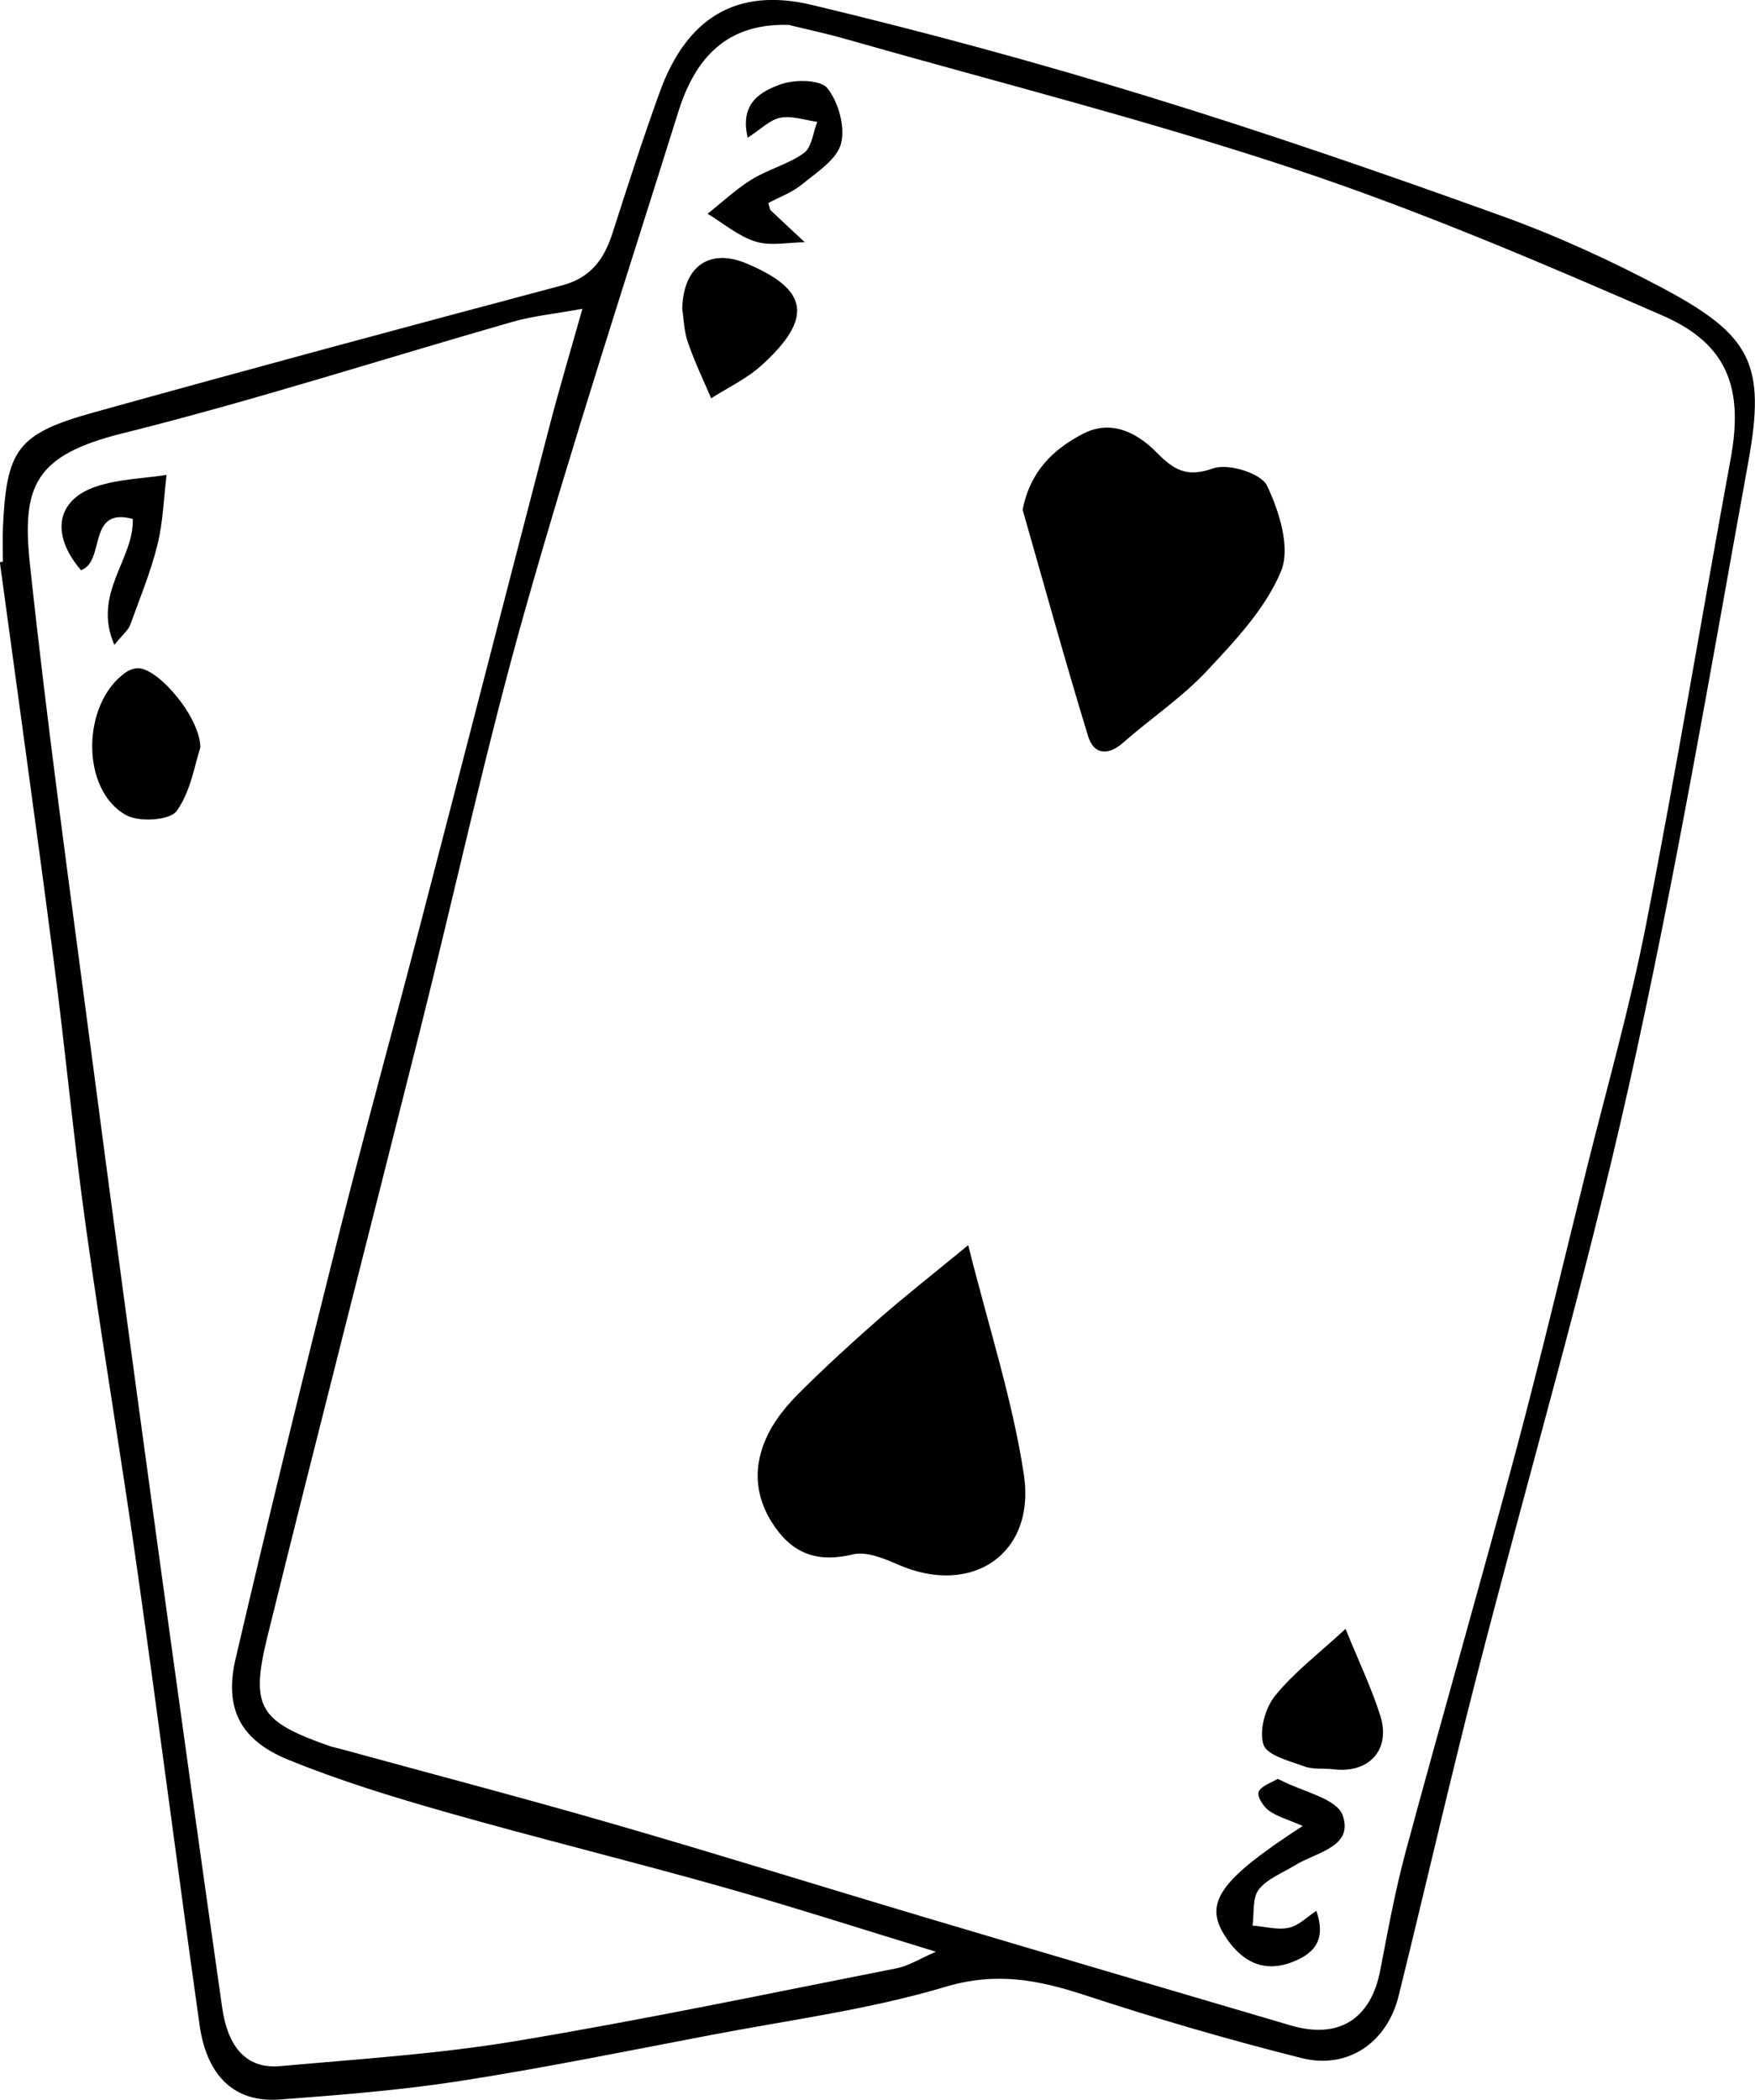
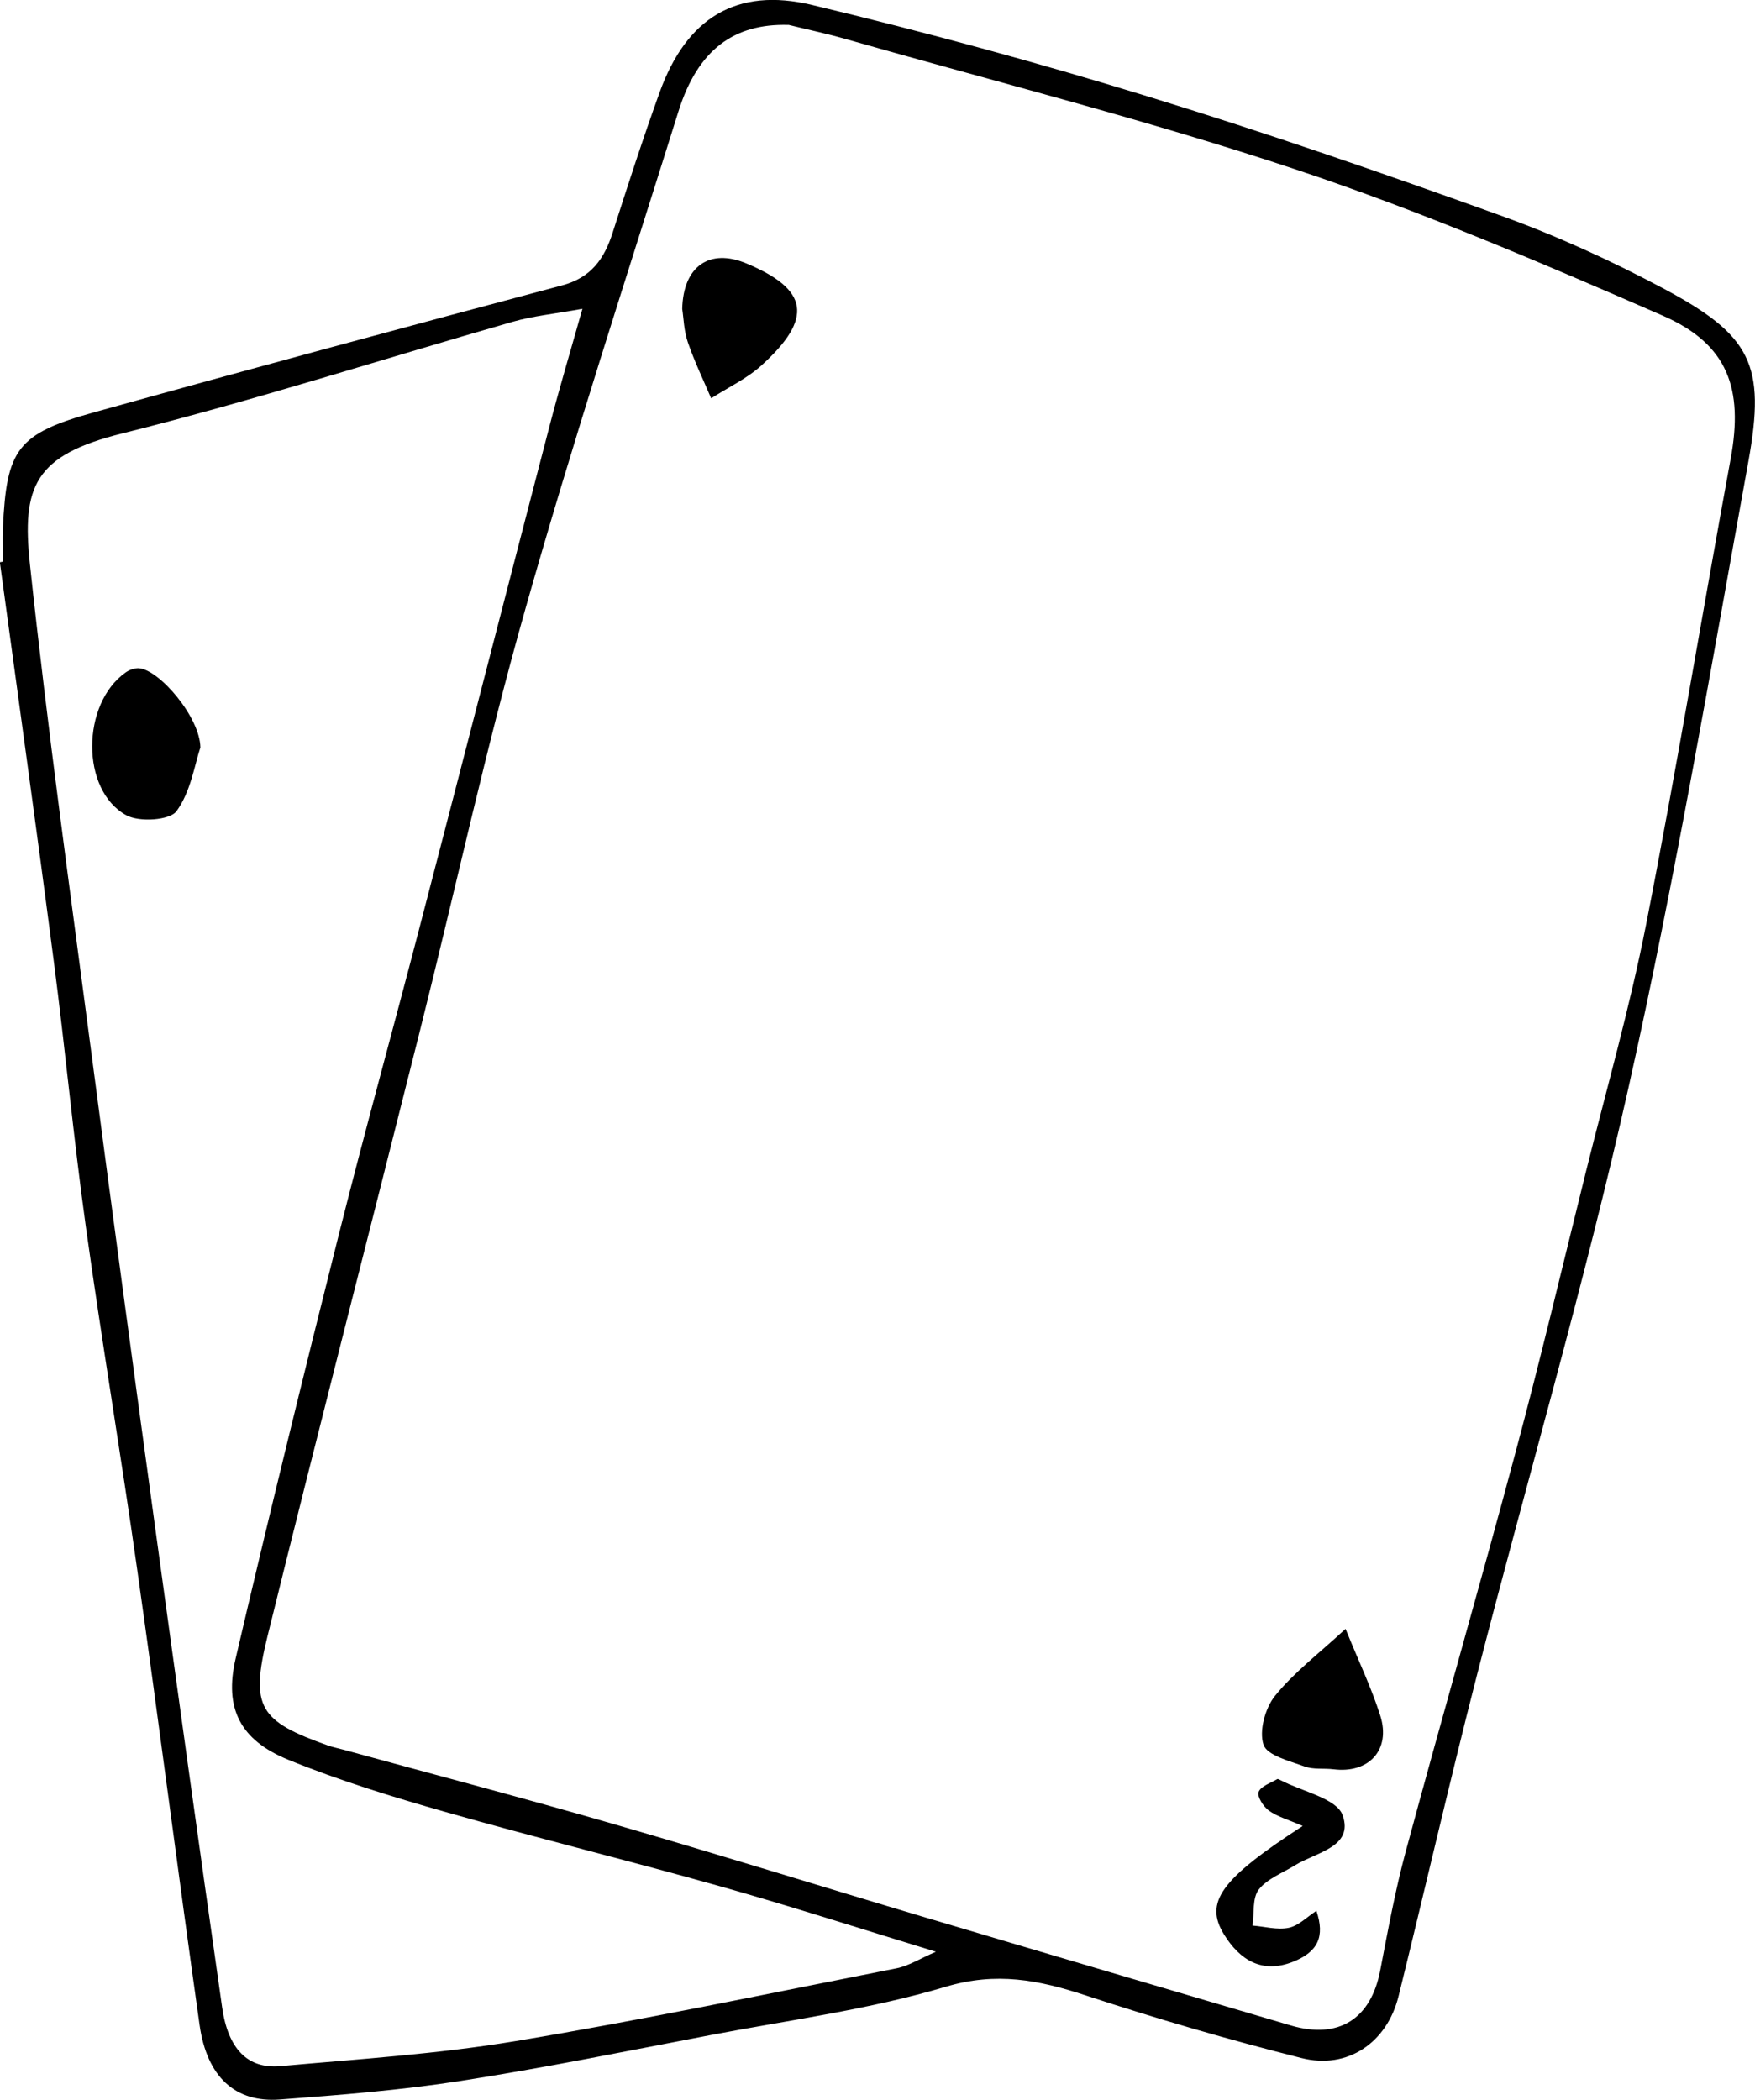
<svg xmlns="http://www.w3.org/2000/svg" viewBox="0 0 236.64 283.1" id="Calque_1">
  <path d="M.39,75.74c0-1.5-.06-2.99,0-4.49.48-10.71,1.92-12.78,12.36-15.68,20.97-5.83,41.99-11.5,63.02-17.09,3.93-1.04,5.71-3.57,6.84-7.12,2.03-6.34,4.08-12.67,6.34-18.93,3.61-9.97,10.31-14.21,20.55-11.76,15.19,3.63,30.3,7.73,45.23,12.32,16.04,4.92,31.91,10.41,47.7,16.1,7.49,2.7,14.81,6.05,21.83,9.79,11.86,6.32,13.86,10.23,11.49,23.32-5.1,28.14-9.89,56.37-16.13,84.26-5.98,26.73-13.72,53.06-20.53,79.6-3.67,14.31-6.96,28.71-10.51,43.05-1.55,6.26-6.85,9.93-13.09,8.35-9.82-2.47-19.56-5.31-29.17-8.47-6.27-2.06-11.98-3.18-18.81-1.14-10.28,3.07-21.05,4.48-31.63,6.5-11.26,2.15-22.51,4.44-33.83,6.2-8.04,1.25-16.19,1.89-24.32,2.5-6.02.45-9.83-3.05-10.82-10.05-2.89-20.43-5.5-40.9-8.4-61.34-2.19-15.48-4.8-30.91-6.95-46.4-1.65-11.87-2.76-23.81-4.31-35.69-2.33-17.94-4.84-35.85-7.27-53.77.13-.03.26-.05.39-.08ZM106.31,3.36c-7.34-.21-12.22,3.35-14.82,11.63-7.01,22.37-14.3,44.66-20.68,67.21-5.3,18.71-9.41,37.75-14.15,56.62-6.84,27.26-13.86,54.48-20.59,81.77-2.37,9.61-1.09,11.46,8.23,14.76.63.22,1.29.34,1.93.52,12.18,3.34,24.4,6.54,36.53,10.05,14.05,4.06,28.01,8.42,42.02,12.59,16.42,4.89,32.85,9.73,49.28,14.56,6.44,1.89,10.78-.86,12.04-7.4,1.04-5.38,2.02-10.79,3.45-16.08,4.85-17.97,10.01-35.86,14.82-53.85,3.35-12.51,6.33-25.11,9.45-37.68,2.76-11.12,5.93-22.17,8.13-33.4,4.1-20.88,7.56-41.89,11.41-62.82,1.73-9.4-.34-15.43-9.13-19.27-16.27-7.1-32.66-14.11-49.47-19.71-20.01-6.67-40.51-11.83-60.81-17.62-2.52-.72-5.09-1.26-7.64-1.89ZM126.17,263.12c-10.25-3.13-19.57-6.14-28.98-8.79-12.31-3.47-24.74-6.52-37.04-10.02-7.19-2.05-14.38-4.25-21.29-7.07-6.49-2.65-8.65-6.94-7.09-13.63,4.46-19.11,9.14-38.17,13.92-57.19,3.49-13.87,7.31-27.65,10.91-41.49,5.87-22.53,11.66-45.09,17.53-67.62,1.31-5.03,2.8-10,4.4-15.68-3.84.7-6.67.97-9.36,1.74-17.56,5.02-34.96,10.65-52.68,15.06-11.83,2.94-13.58,7.13-12.45,17.68,2.35,22.01,5.41,43.95,8.29,65.9,2.79,21.29,5.67,42.56,8.58,63.83,2.96,21.6,5.96,43.2,9.04,64.78.8,5.62,3.45,8.32,7.83,7.93,10.59-.95,21.25-1.63,31.73-3.37,17.2-2.86,34.27-6.45,51.38-9.82,1.63-.32,3.14-1.3,5.28-2.22Z" />
-   <path d="M130.55,167.86c2.74,10.98,5.96,20.8,7.5,30.89,1.65,10.78-7.03,16.53-16.95,12.19-1.9-.83-4.27-1.82-6.1-1.38-4.5,1.09-7.84.09-10.47-3.64-2.88-4.08-3.08-8.42-.88-12.74,1.03-2.03,2.59-3.87,4.22-5.49,3.42-3.4,6.98-6.67,10.61-9.85,3.49-3.06,7.15-5.92,12.07-9.97Z" />
-   <path d="M137.89,68.73c1.01-5.21,4.14-8.15,8.08-10.22,3.82-2.01,7.33-.2,9.95,2.46,2.35,2.38,4.08,3.45,7.69,2.17,2-.71,6.44.67,7.23,2.33,1.65,3.46,3.19,8.37,1.9,11.51-2.06,5.01-6.15,9.35-9.97,13.43-3.38,3.62-7.6,6.44-11.35,9.73-2.09,1.84-3.97,1.51-4.69-.85-3.11-10.14-5.92-20.37-8.84-30.56Z" />
  <path d="M91.99,41.65c.13-5.8,3.72-8.19,8.62-6.15,8.43,3.52,9.09,7.39,2.08,13.75-1.98,1.8-4.52,2.99-6.8,4.45-1.07-2.52-2.27-5-3.15-7.58-.53-1.54-.56-3.26-.75-4.47Z" />
  <path d="M181.43,219.6c1.79,4.41,3.51,7.98,4.69,11.72,1.44,4.59-1.54,7.8-6.3,7.21-1.31-.16-2.73.06-3.92-.38-2.02-.74-5.05-1.49-5.53-2.93-.62-1.87.22-4.94,1.55-6.59,2.54-3.15,5.88-5.67,9.51-9.03Z" />
  <path d="M175.65,246.17c-1.97-.86-3.42-1.25-4.56-2.07-.74-.53-1.61-1.91-1.38-2.51.3-.79,1.62-1.2,2.52-1.74.09-.05.31.09.46.16,2.91,1.53,7.54,2.44,8.35,4.72,1.52,4.29-3.59,4.98-6.4,6.73-1.69,1.05-3.76,1.81-4.91,3.28-.89,1.15-.6,3.2-.84,4.86,1.64.13,3.34.62,4.88.3,1.32-.27,2.46-1.46,3.73-2.29,1.18,3.49.2,5.54-3.15,6.87-4.18,1.66-7.17-.25-9.28-3.64-2.72-4.37-.51-7.47,10.57-14.66Z" />
-   <path d="M103.59,27.38c.21.65.21.86.31.96,1.53,1.45,3.08,2.88,4.62,4.32-2.23.01-4.61.54-6.64-.09-2.32-.72-4.33-2.46-6.47-3.75,1.98-1.57,3.84-3.33,5.97-4.64,2.23-1.37,4.94-2.04,7.03-3.56,1.05-.76,1.22-2.75,1.78-4.19-1.66-.23-3.4-.86-4.96-.56-1.44.28-2.67,1.58-4.41,2.69-1.13-4.72,1.86-6.26,4.44-7.19,1.89-.68,5.36-.65,6.3.52,1.5,1.88,2.43,5.22,1.84,7.48-.57,2.15-3.27,3.86-5.26,5.49-1.35,1.1-3.09,1.73-4.56,2.52Z" />
  <path d="M27.02,100.77c-.76,2.25-1.28,5.92-3.21,8.58-.9,1.25-5.03,1.52-6.78.56-6.18-3.38-6.05-15.05-.09-19.25.5-.35,1.21-.61,1.8-.57,2.76.21,8.22,6.59,8.28,10.68Z" />
-   <path d="M15.42,86.94c-3.03-6.94,2.69-11.54,2.48-16.98-6.22-1.66-3.63,5.75-6.98,6.91-4.12-4.82-3.34-9.46,2.02-11.27,3.01-1.02,6.34-1.08,9.52-1.57-.39,3.16-.47,6.39-1.24,9.46-.92,3.69-2.39,7.24-3.69,10.83-.21.58-.79,1.01-2.11,2.62Z" />
</svg>